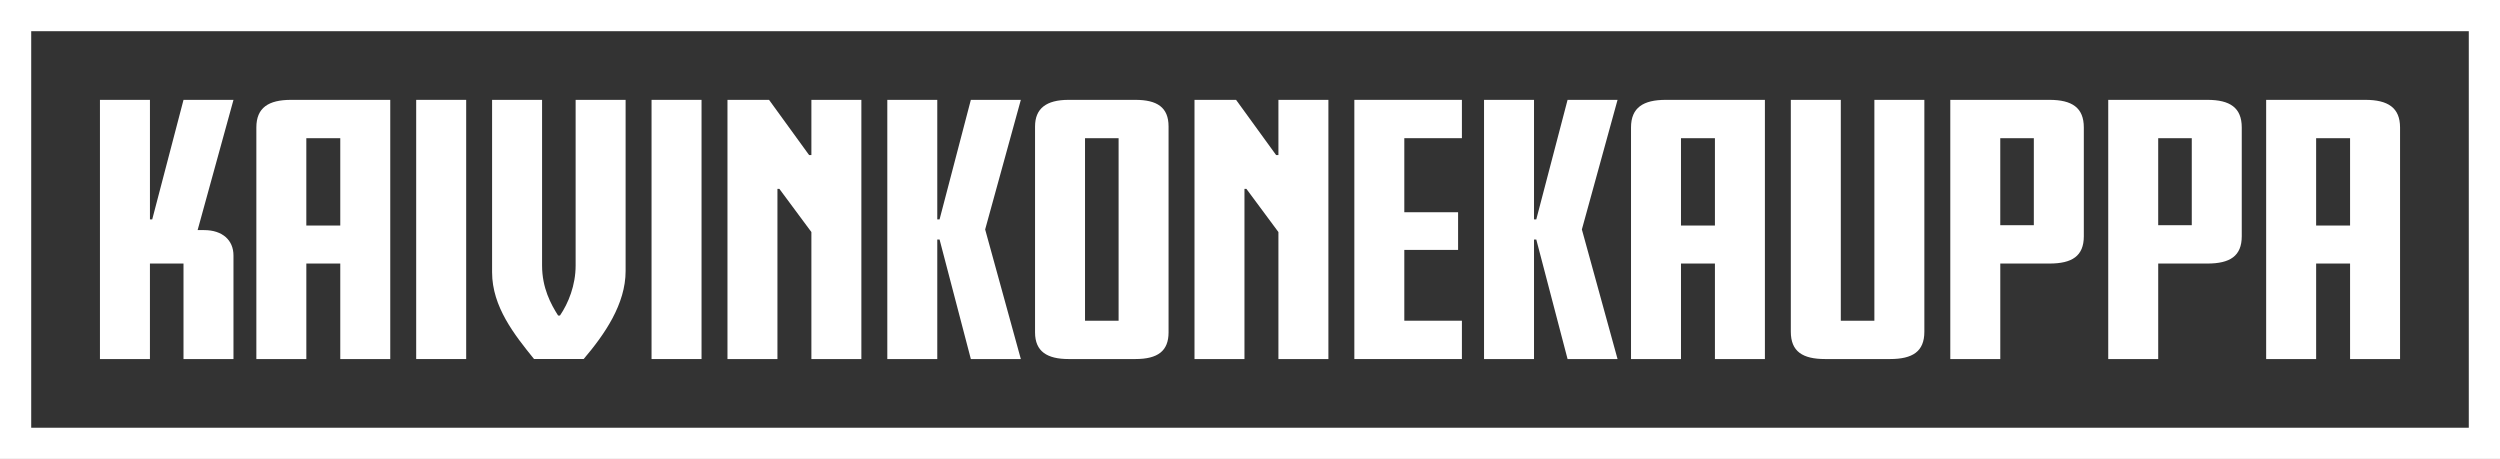
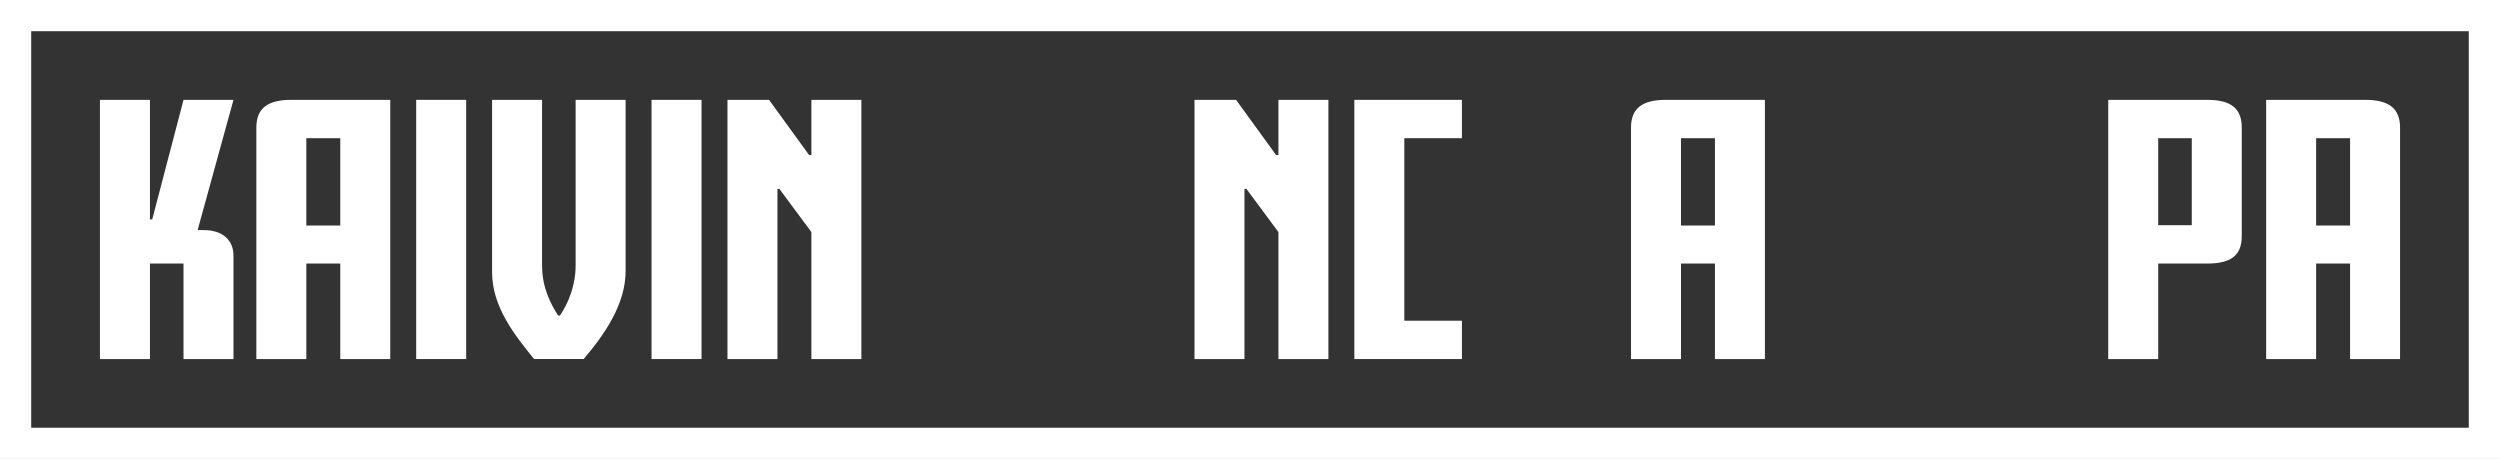
<svg xmlns="http://www.w3.org/2000/svg" width="365" height="67" viewBox="0 0 365 67" fill="none">
  <rect x="0" y="0" width="365" height="67" fill="#333333" stroke="none" />
  <path d="M0 0V67H365V0H0ZM360.443 62.447H4.557V4.553H360.443V62.447Z" fill="white" />
  <path d="M21.89 38.478H26.791V52.42H34.087V37.293C34.087 35.063 32.471 33.594 29.799 33.594H28.852L34.089 14.579H26.794L22.226 32.03H21.892V14.579H14.592V52.42H21.89V38.478Z" fill="white" />
  <path d="M44.723 38.478H49.68V52.42H56.977V14.579H42.496C39.209 14.579 37.428 15.717 37.428 18.61V52.42H44.725V38.478H44.723ZM44.723 20.174H49.68V32.93H44.723V20.174Z" fill="white" />
  <path d="M68.062 14.579H60.764V52.42H68.062V14.579Z" fill="white" />
  <path d="M85.213 52.42C88.277 48.818 91.339 44.407 91.339 39.57V14.579H84.042V38.762C84.042 41.656 82.984 44.263 81.758 46.064H81.481C80.423 44.405 79.142 42.033 79.142 38.762V14.579H71.845V39.758C71.845 44.785 75.132 48.909 77.971 52.418H85.213V52.42Z" fill="white" />
  <path d="M102.424 14.579H95.126V52.42H102.424V14.579Z" fill="white" />
  <path d="M113.506 27.572H113.786L118.463 33.88V52.42H125.76V14.579H118.463V22.641H118.131L112.282 14.579H106.211V52.42H113.506V27.572Z" fill="white" />
-   <path d="M156.018 52.42H165.765C169.052 52.42 170.61 51.235 170.61 48.532V18.468C170.61 15.671 168.94 14.579 165.765 14.579H156.018C152.731 14.579 151.116 15.859 151.116 18.468V48.532C151.116 51.329 152.899 52.42 156.018 52.42ZM158.413 20.174H163.315V46.824H158.413V20.174Z" fill="white" />
  <path d="M181.692 27.572H181.972L186.649 33.88V52.42H193.946V14.579H186.649V22.641H186.315L180.466 14.579H174.397V52.42H181.692V27.572Z" fill="white" />
-   <path d="M213.438 46.824H205.029V36.487H212.881V30.987H205.029V20.174H213.438V14.579H197.734V52.42H213.438V46.824Z" fill="white" />
+   <path d="M213.438 46.824H205.029V36.487H212.881H205.029V20.174H213.438V14.579H197.734V52.42H213.438V46.824Z" fill="white" />
  <path d="M245.423 38.478H250.379V52.42H257.676V14.579H243.196C239.909 14.579 238.128 15.717 238.128 18.61V52.42H245.425V38.478H245.423ZM245.423 20.174H250.379V32.93H245.423V20.174Z" fill="white" />
-   <path d="M266.475 52.42H275.943C279.229 52.42 280.956 51.329 280.956 48.438V14.579H273.659V46.824H268.757V14.579H261.46V48.435C261.464 51.329 263.19 52.42 266.475 52.42Z" fill="white" />
-   <path d="M292.038 38.478H299.224C302.511 38.478 304.238 37.389 304.238 34.496V18.61C304.238 15.717 302.511 14.579 299.224 14.579H284.743V52.42H292.041V38.478H292.038ZM292.038 20.174H296.94V32.882H292.038V20.174Z" fill="white" />
  <path d="M315.097 38.478H322.283C325.57 38.478 327.296 37.389 327.296 34.496V18.61C327.296 15.717 325.57 14.579 322.283 14.579H307.802V52.42H315.099V38.478H315.097ZM315.097 20.174H319.999V32.882H315.097V20.174Z" fill="white" />
  <path d="M338.154 38.478H343.11V52.42H350.408V18.61C350.408 15.717 348.624 14.579 345.34 14.579H330.859V52.42H338.156V38.478H338.154ZM338.154 20.174H343.11V32.93H338.154V20.174Z" fill="white" />
-   <path d="M136.842 34.969H137.177L141.744 52.42H149.042L143.832 33.5L149.042 14.579H141.744L137.177 32.03H136.842V14.579H129.547V33.404V33.594V52.42H136.842V34.969Z" fill="white" />
-   <path d="M223.966 34.969H224.298L228.866 52.42H236.163L230.953 33.5L236.163 14.579H228.866L224.298 32.03H223.966V14.579H216.669V33.404V33.594V52.42H223.966V34.969Z" fill="white" />
</svg>